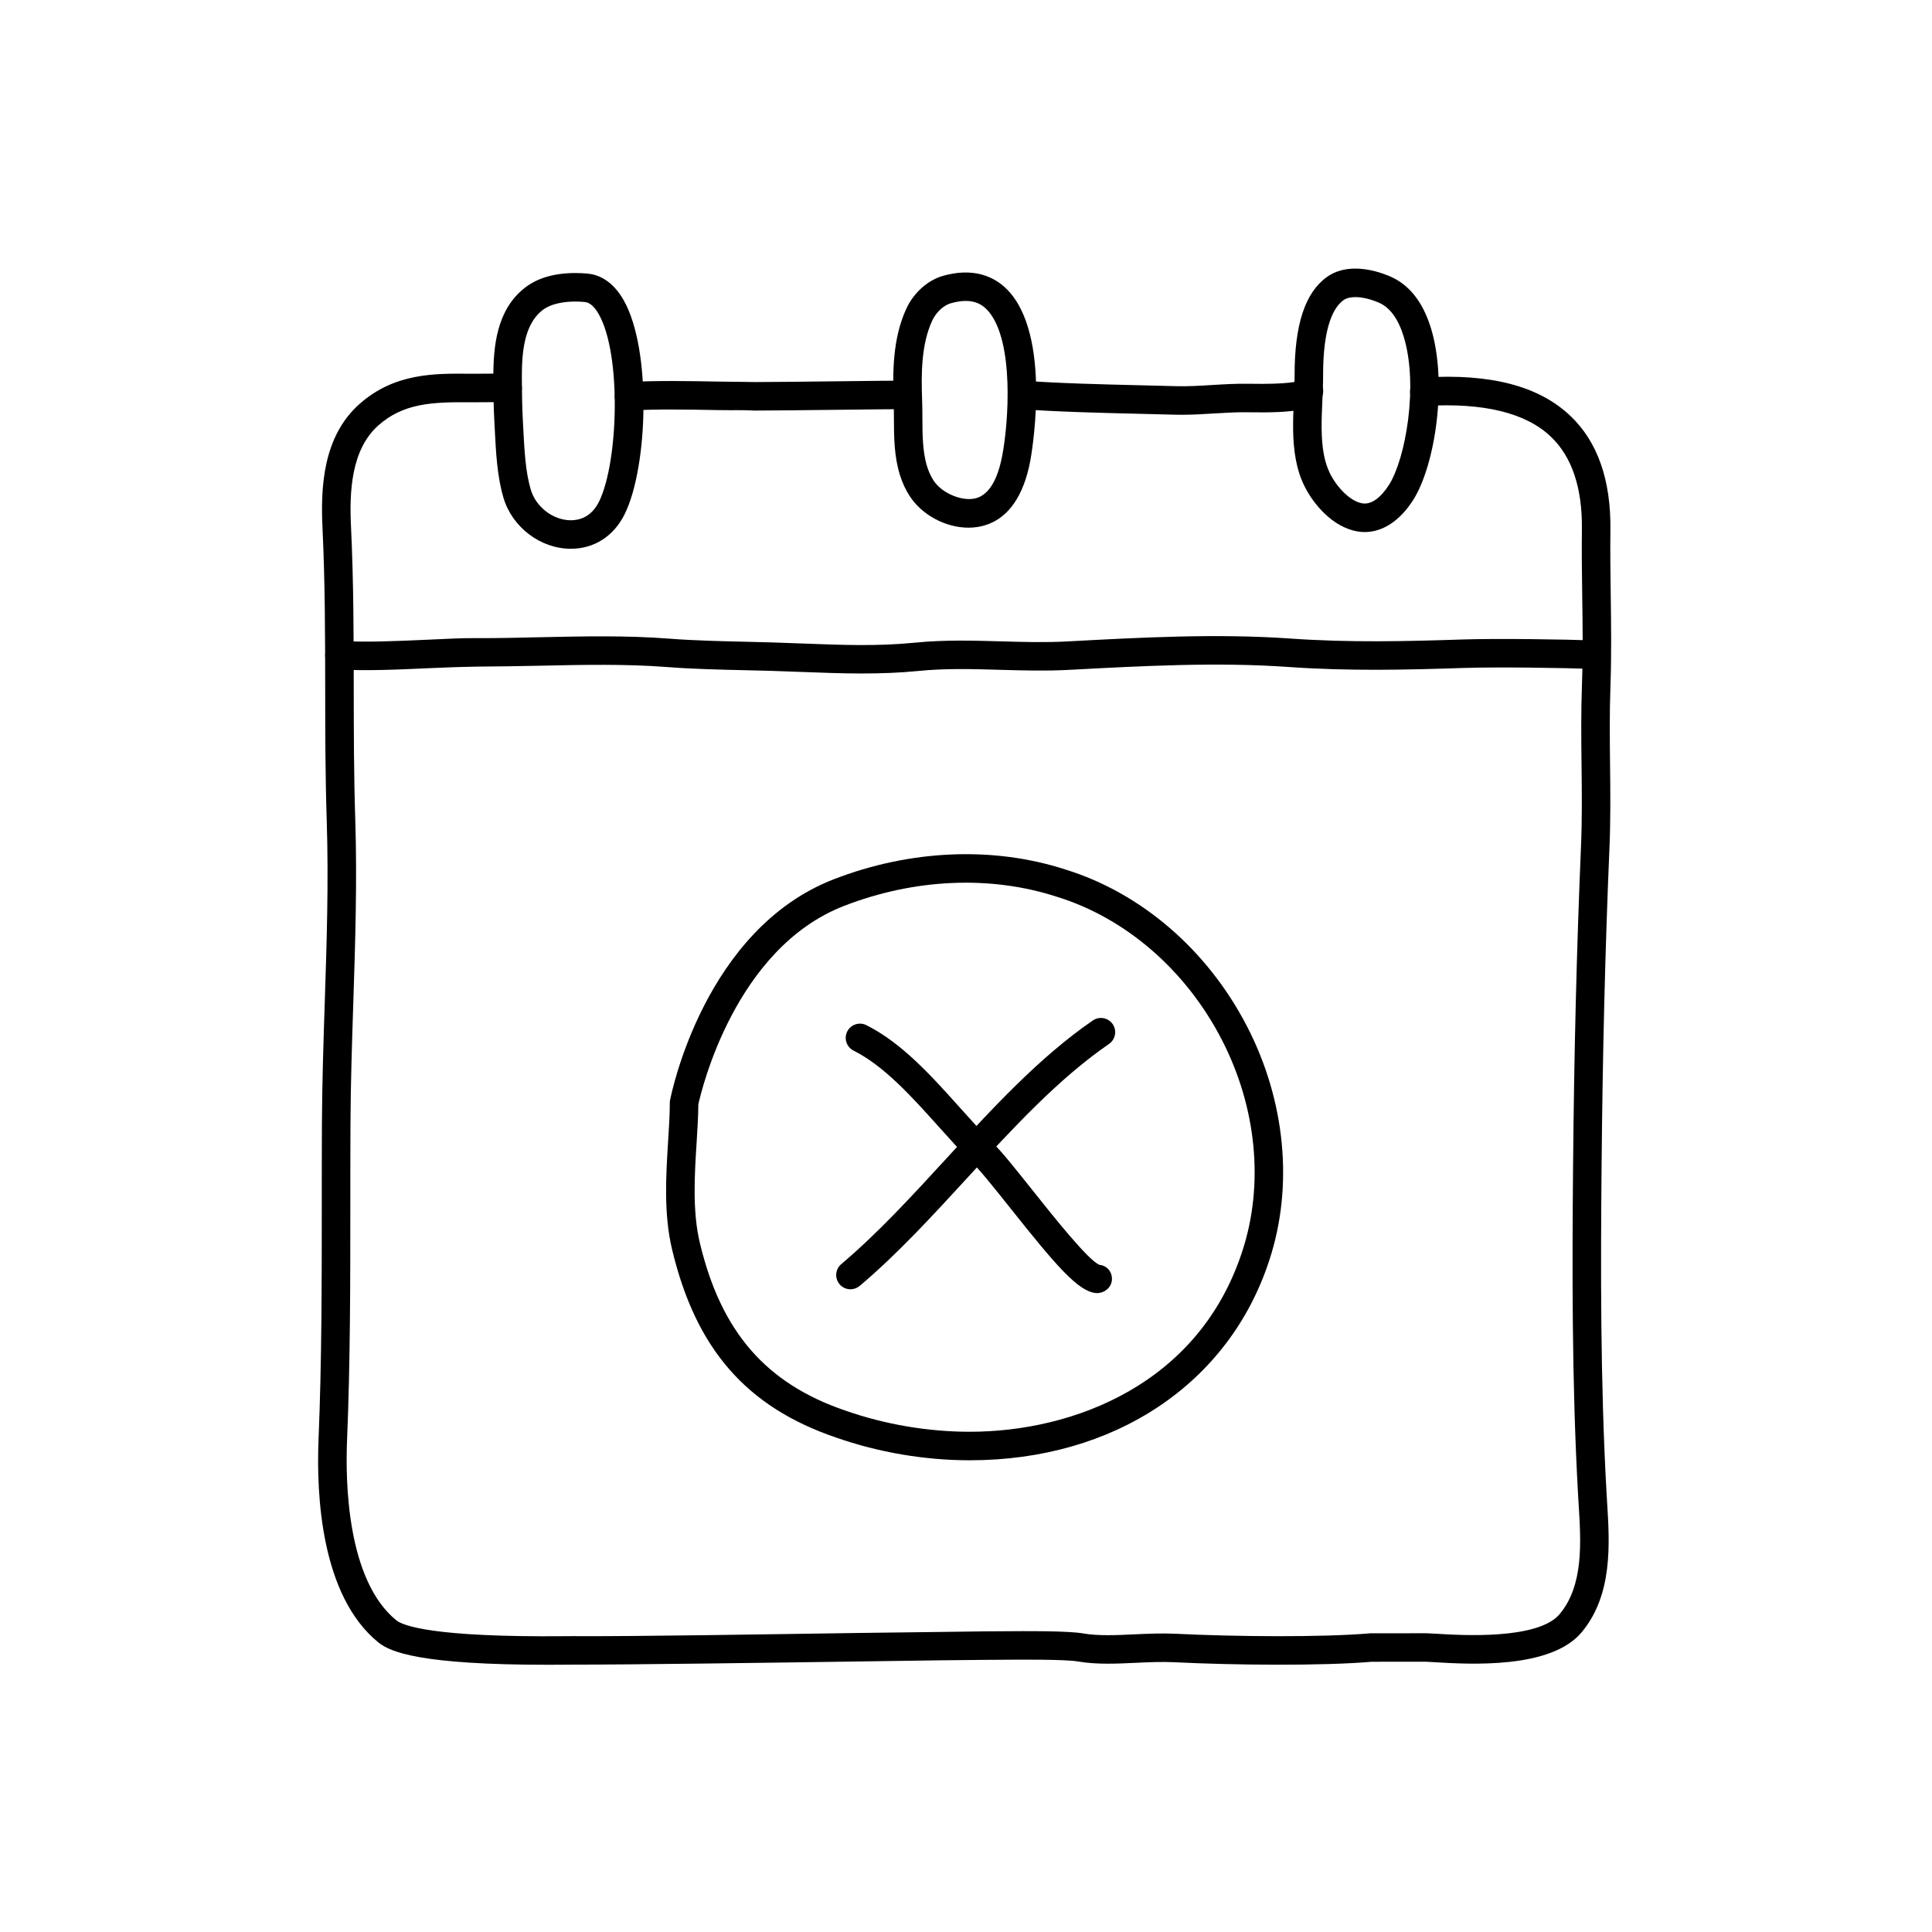
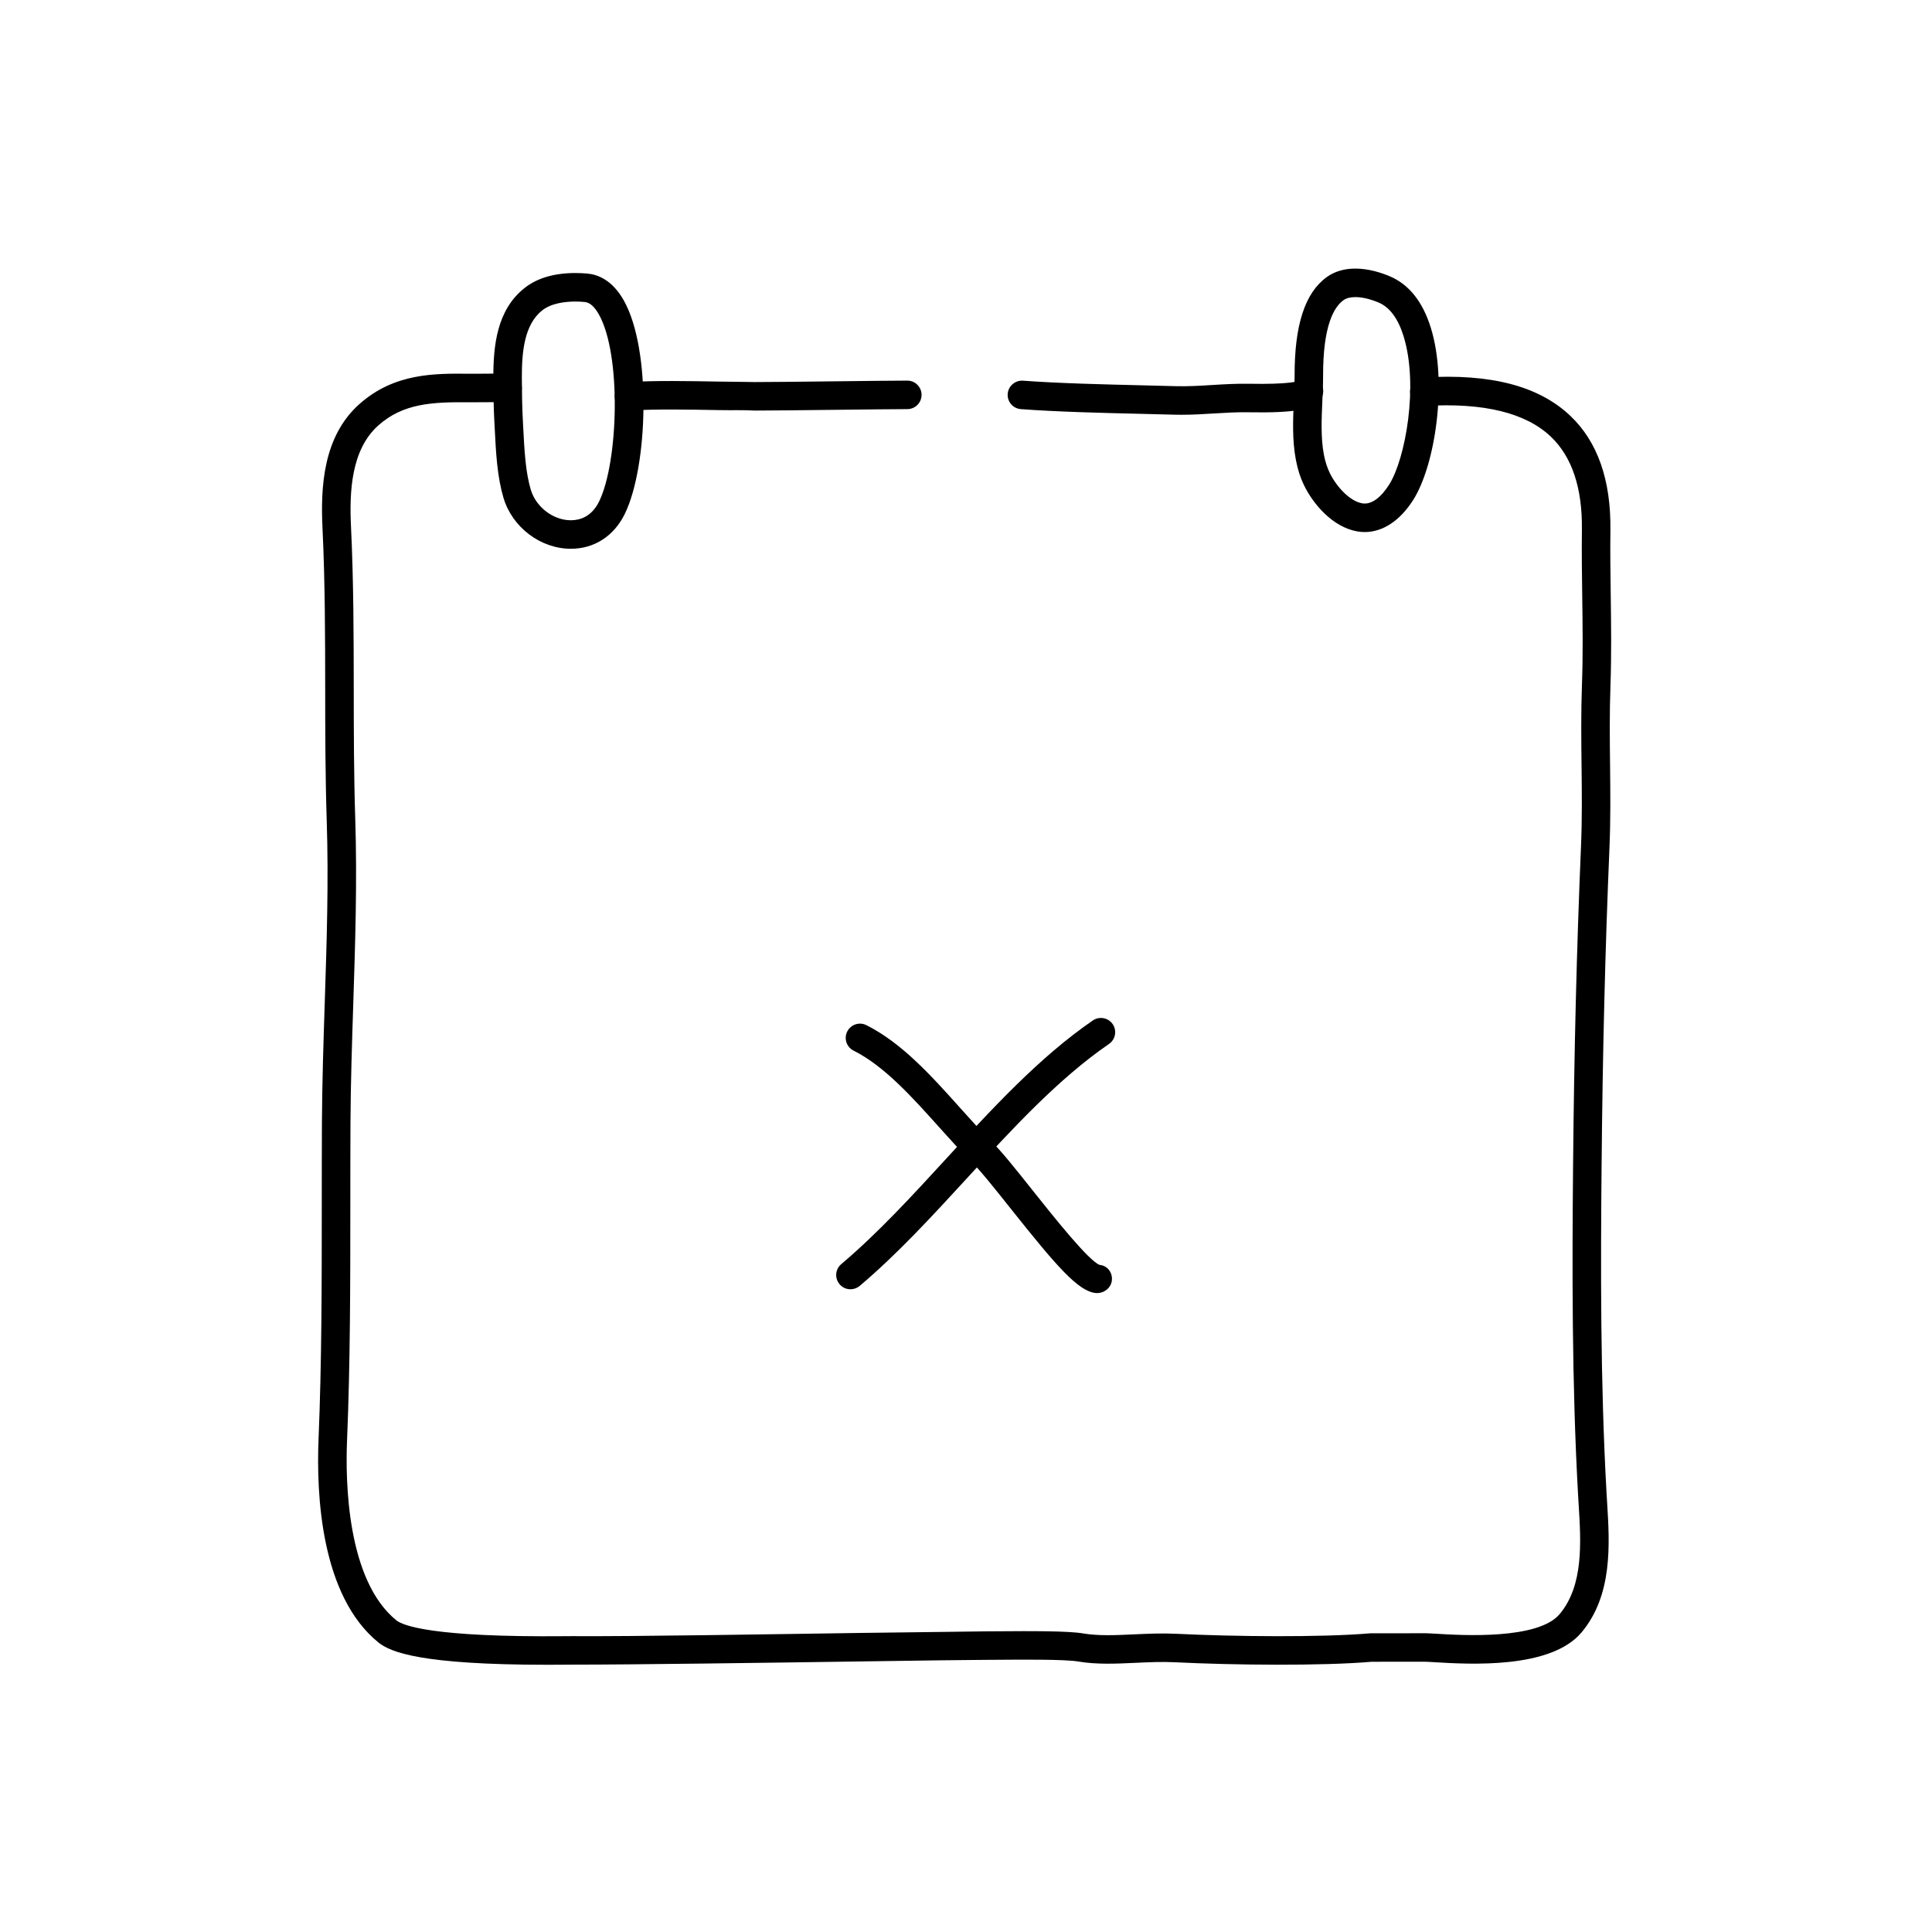
<svg xmlns="http://www.w3.org/2000/svg" fill="#000000" width="800px" height="800px" version="1.1" viewBox="144 144 512 512">
  <g>
    <path d="m310.69 252.81c-1.98 0-3.641-1.543-3.769-3.543-0.125-2.086 1.457-3.879 3.535-4.004 7.152-0.449 16.262-0.281 24.289-0.133 3.449 0.066 6.629 0.047 9.273 0.121 4.289 0 13.648-0.105 22.414-0.211 7.766-0.09 15.07-0.172 18.016-0.172 2.086 0 3.777 1.691 3.777 3.777 0 2.086-1.691 3.777-3.777 3.777-2.934 0-10.203 0.086-17.93 0.172-8.805 0.102-18.203 0.211-22.512 0.211-2.836-0.176-5.914-0.059-9.406-0.121-7.891-0.145-16.836-0.312-23.68 0.117-0.062 0.008-0.148 0.008-0.23 0.008z" />
    <path d="m457.19 253.92c-0.637 0-1.27-0.004-1.91-0.023l-9.027-0.227c-10.309-0.246-21.984-0.523-31.711-1.246-2.082-0.156-3.648-1.965-3.492-4.047s1.996-3.633 4.047-3.492c9.543 0.707 21.121 0.977 31.336 1.223l9.074 0.23c3.211 0.09 6.394-0.098 9.754-0.309 3.152-0.191 6.422-0.387 9.715-0.328 10.691 0.203 13.09-0.641 13.578-0.902 1.566-1.375 3.856-1.148 5.219 0.43 1.375 1.566 1.113 4.035-0.453 5.41-1.98 1.738-5.871 2.852-18.484 2.621-2.992-0.059-5.977 0.121-9.125 0.312-2.777 0.176-5.629 0.348-8.52 0.348z" />
    <path d="m289.01 585.18c-33.453 0-41.57-3.344-44.738-5.918-15.219-12.359-16.465-39.066-15.852-53.887 0.852-20.5 0.852-41.684 0.855-62.172 0-7.227 0.004-14.43 0.039-21.59 0.055-10.711 0.406-21.461 0.746-31.859 0.52-15.805 1.055-32.148 0.523-48.367-0.379-11.785-0.395-23.578-0.402-34.98-0.016-13.852-0.031-28.168-0.715-42.484-0.523-10.793 0.125-24.277 9.809-32.863 9.262-8.223 19.941-8.113 29.297-8.012 1.102 0.012 2.551-0.004 4.055-0.016 2.156-0.023 4.422-0.051 5.996 0 2.086 0.059 3.723 1.805 3.668 3.891-0.066 2.047-1.742 3.668-3.777 3.668h-0.109c-1.496-0.039-3.652-0.02-5.691 0-1.57 0.016-3.062 0.023-4.219 0.02-9.992-0.102-17.629 0.273-24.203 6.106-7.281 6.453-7.715 17.738-7.273 26.848 0.695 14.496 0.711 28.902 0.727 42.832 0.012 11.348 0.023 23.078 0.402 34.742 0.527 16.461-0.012 32.93-0.527 48.859-0.336 10.348-0.691 21.043-0.742 31.656-0.035 7.148-0.039 14.34-0.039 21.555-0.004 20.559-0.004 41.82-0.867 62.484-0.449 10.793-0.074 37.047 13.062 47.711 1.688 1.371 9.473 4.535 44.715 4.203l1.754-0.012c16.711 0.105 51.297-0.488 76.676-0.852 16.062-0.227 28.957-0.328 32.852-0.414l3.293-0.02c8.973-0.074 18.828-0.102 22.688 0.562 4.051 0.695 8.695 0.48 13.609 0.25 3.598-0.168 7.309-0.332 10.977-0.156 15.434 0.766 38.738 0.988 51.559-0.121l13.961-0.016c0.125-0.039 1.512 0.012 3.527 0.133 6.68 0.414 26.984 1.637 32.695-5.223 6.348-7.609 5.644-18.965 5.023-28.98l-0.16-2.644c-1.676-29.961-1.562-60.668-1.324-87.105 0.273-30.047 0.957-57.758 2.102-84.711 0.309-7.254 0.23-14.199 0.145-21.547-0.082-6.832-0.156-13.898 0.105-21.199 0.293-8.172 0.188-15.73 0.074-23.73-0.082-5.734-0.156-11.492-0.086-17.48 0.137-11.004-2.625-19.285-8.219-24.609-6.648-6.344-17.852-9.062-33.309-8.148-1.988 0.102-3.875-1.461-4-3.543-0.121-2.086 1.461-3.875 3.547-4 17.898-1.09 30.633 2.262 38.977 10.219 7.168 6.832 10.723 16.988 10.559 30.172-0.074 5.926 0.004 11.617 0.086 17.285 0.105 7.742 0.215 15.742-0.074 24.105-0.258 7.129-0.18 14.102-0.105 20.848 0.082 7.129 0.16 14.496-0.156 21.949-1.137 26.867-1.82 54.496-2.09 84.457-0.238 26.312-0.352 56.875 1.316 86.609l0.156 2.602c0.676 10.863 1.512 24.375-6.762 34.293-8.168 9.785-29.75 8.473-38.961 7.926-1.324-0.086-2.293-0.137-2.762-0.137l-13.949 0.016c-12.82 1.125-36.586 0.91-52.262 0.125-3.305-0.168-6.84 0-10.254 0.156-5.094 0.242-10.379 0.484-15.234-0.352-3.516-0.605-15.551-0.5-21.34-0.453l-3.359 0.02h-0.059c-3.891 0-16.762 0.188-32.691 0.414-25.281 0.363-59.863 0.852-76.547 0.852h-0.227l-1.684 0.012c-1.656 0.012-3.262 0.023-4.805 0.023z" />
-     <path d="m372.44 322.48c-5.387 0-10.711-0.207-15.945-0.406-2.734-0.105-5.481-0.211-8.246-0.293l-6.543-0.16c-6.988-0.16-14.211-0.324-21.035-0.855-10.867-0.84-22.418-0.586-33.582-0.344-5.656 0.121-11.281 0.207-16.816 0.238-3.426 0.047-7.934 0.203-12.68 0.418-7.914 0.367-16.887 0.777-23.895 0.309-2.082-0.141-3.664-1.941-3.516-4.027 0.137-2.082 1.949-3.617 4.019-3.516 6.574 0.438 15.324 0.039 23.043-0.312 4.883-0.223 9.352-0.465 13.047-0.422 5.473 0.031 11.027-0.105 16.637-0.23 11.348-0.25 23.094-0.508 34.328 0.363 6.609 0.516 13.738 0.676 20.621 0.836l6.59 0.168c2.793 0.082 5.562 0.188 8.316 0.293 10.188 0.395 19.816 0.766 29.746-0.23 7.684-0.77 15.34-0.555 22.758-0.344 5.773 0.172 11.738 0.336 17.578 0.02 19.652-1.059 39.625-2.125 59.047-0.766 15.723 1.109 30.641 0.746 45.816 0.246 8.543-0.277 27.227-0.066 34.934 0.301 2.086 0.102 3.691 1.867 3.598 3.953-0.098 2.09-1.961 3.656-3.949 3.594-7.586-0.359-25.938-0.574-34.328-0.297-15.371 0.508-30.504 0.871-46.594-0.262-18.934-1.336-38.676-0.266-57.773 0.754-6.469 0.352-12.609 0.172-18.539 0.004-7.496-0.215-14.582-0.418-21.781 0.309-4.992 0.496-9.945 0.66-14.855 0.66z" />
    <path d="m295.29 289.43c-8.039 0-15.559-5.691-17.875-13.543-0.754-2.535-1.305-5.496-1.676-9.047-0.312-2.984-0.465-6.012-0.609-8.871l-0.105-1.969c-0.223-3.906-0.262-7.844-0.281-11.766-0.039-8.57 0.91-18.117 8.289-23.926 3.324-2.625 7.859-3.953 13.457-3.953 1.078 0 2.141 0.051 3.16 0.141 2.695 0.238 6.559 1.652 9.629 7.059 7.43 13.094 6.453 43.957 0.328 56.578-2.871 5.906-8.086 9.297-14.316 9.297zm1.191-65.516c-2.648 0-6.332 0.406-8.777 2.332-4.82 3.797-5.438 11.203-5.406 17.949 0.02 3.789 0.059 7.598 0.273 11.387l0.105 1.996c0.137 2.734 0.289 5.633 0.578 8.48 0.316 3.078 0.781 5.594 1.402 7.684 1.371 4.637 5.945 8.133 10.629 8.133 2.312 0 5.496-0.871 7.512-5.031 5.098-10.508 5.93-38.918-0.105-49.551-1.16-2.051-2.414-3.148-3.715-3.258-0.801-0.078-1.637-0.121-2.496-0.121z" />
-     <path d="m400.68 283.84c-6.133 0-12.418-3.402-15.652-8.453-1.055-1.637-1.875-3.414-2.516-5.43-1.578-4.988-1.598-10.172-1.617-15.184-0.004-1.484-0.012-2.949-0.059-4.375-0.289-7.738-0.285-16.656 3.324-24.535 1.93-4.223 5.644-7.578 9.688-8.746 7.465-2.144 13.793-0.441 18.066 4.727 10.949 13.25 5.164 44.062 5.109 44.371-1.77 9.168-5.668 14.844-11.598 16.863-1.488 0.504-3.082 0.762-4.746 0.762zm-0.742-60.09c-1.199 0-2.551 0.211-3.996 0.629-1.93 0.555-3.898 2.414-4.914 4.625-2.926 6.379-2.902 14.246-2.656 21.121 0.059 1.5 0.066 3.047 0.07 4.621 0.02 4.445 0.035 9.039 1.266 12.93 0.434 1.367 0.984 2.555 1.672 3.633 2.254 3.523 8.016 5.84 11.602 4.621 3.176-1.082 5.402-4.828 6.613-11.141 1.727-8.961 3.141-30.074-3.512-38.129-1.629-1.988-3.582-2.91-6.144-2.91z" />
    <path d="m505.67 285c-0.66 0-1.328-0.055-2.016-0.18-6.535-1.16-11.637-7.25-14.02-12.113-1.008-2.062-1.738-4.301-2.215-6.852-1.008-5.281-0.762-10.75-0.523-16.035 0.098-2.144 0.191-4.238 0.188-6.227-0.039-13.453 2.75-22.016 8.531-26.168 2.07-1.492 4.613-2.246 7.562-2.246 3.598 0 6.988 1.129 9.195 2.07 5.055 2.16 8.695 6.758 10.82 13.648 4.484 14.484 1.16 36.41-4.684 45.605-3.484 5.477-8.039 8.496-12.84 8.496zm-2.5-62.266c-1.336 0-2.394 0.277-3.148 0.828-2.481 1.785-5.426 6.699-5.387 20.016 0.004 2.102-0.098 4.316-0.195 6.586-0.215 4.852-0.441 9.871 0.395 14.281 0.359 1.879 0.883 3.492 1.586 4.938 1.727 3.527 5.219 7.406 8.555 8 2.398 0.438 4.949-1.461 7.152-4.934 4.332-6.82 7.859-26.336 3.844-39.316-1.445-4.68-3.664-7.684-6.578-8.934-2.207-0.945-4.414-1.465-6.223-1.465z" />
-     <path d="m401 530.99c-11.91 0-24.156-2.082-35.402-6.012-23.766-8.086-37.18-23.457-43.48-49.816-2.273-9.48-1.621-19.75-1.055-28.805 0.227-3.602 0.441-7.012 0.441-10.078 0-0.242 0.023-0.484 0.07-0.719 0.359-1.844 9.164-45.273 43.379-58.543 20.227-7.844 42.223-8.793 61.324-2.606 20.156 6.203 37.734 21.352 48.18 41.555 10.227 19.785 12.383 42.391 5.918 62.027-10.645 32.688-41.059 52.996-79.375 52.996zm-71.934-94.309c-0.02 3.102-0.23 6.535-0.457 10.152-0.539 8.523-1.148 18.188 0.863 26.57 5.629 23.559 17.527 37.262 38.594 44.43 10.484 3.668 21.867 5.598 32.938 5.598 27.379 0 60.715-12.555 72.199-47.781 5.836-17.734 3.848-38.215-5.457-56.203-9.516-18.41-25.461-32.195-43.746-37.82-17.566-5.699-37.695-4.777-56.312 2.445-28.848 11.188-37.77 48.715-38.621 52.609z" />
    <path d="m434.75 486.68c-0.117 0-0.238-0.004-0.352-0.016-4.644-0.422-10.445-7.148-22.566-22.391-4.297-5.402-8.352-10.504-10.57-12.543-2.832-2.832-5.602-5.914-8.445-9.082-7.117-7.934-14.473-16.141-22.605-20.219-1.863-0.934-2.625-3.203-1.688-5.066 0.938-1.863 3.211-2.625 5.074-1.684 9.41 4.715 17.262 13.461 24.848 21.93 2.746 3.059 5.414 6.047 8.055 8.68 2.535 2.328 6.574 7.41 11.246 13.289 5.523 6.938 14.758 18.547 17.648 19.629 2.074 0.191 3.457 2 3.266 4.074-0.18 1.949-1.961 3.398-3.91 3.398z" />
    <path d="m369.38 485.67c-1.074 0-2.141-0.453-2.887-1.34-1.344-1.594-1.148-3.981 0.449-5.324 9.633-8.133 18.879-18.207 27.816-27.945 12.121-13.211 24.652-26.867 38.859-36.633 1.727-1.176 4.082-0.734 5.254 0.973 1.18 1.719 0.746 4.07-0.973 5.254-13.504 9.281-25.734 22.617-37.57 35.512-9.098 9.914-18.504 20.168-28.5 28.617-0.723 0.594-1.59 0.887-2.449 0.887z" />
  </g>
</svg>